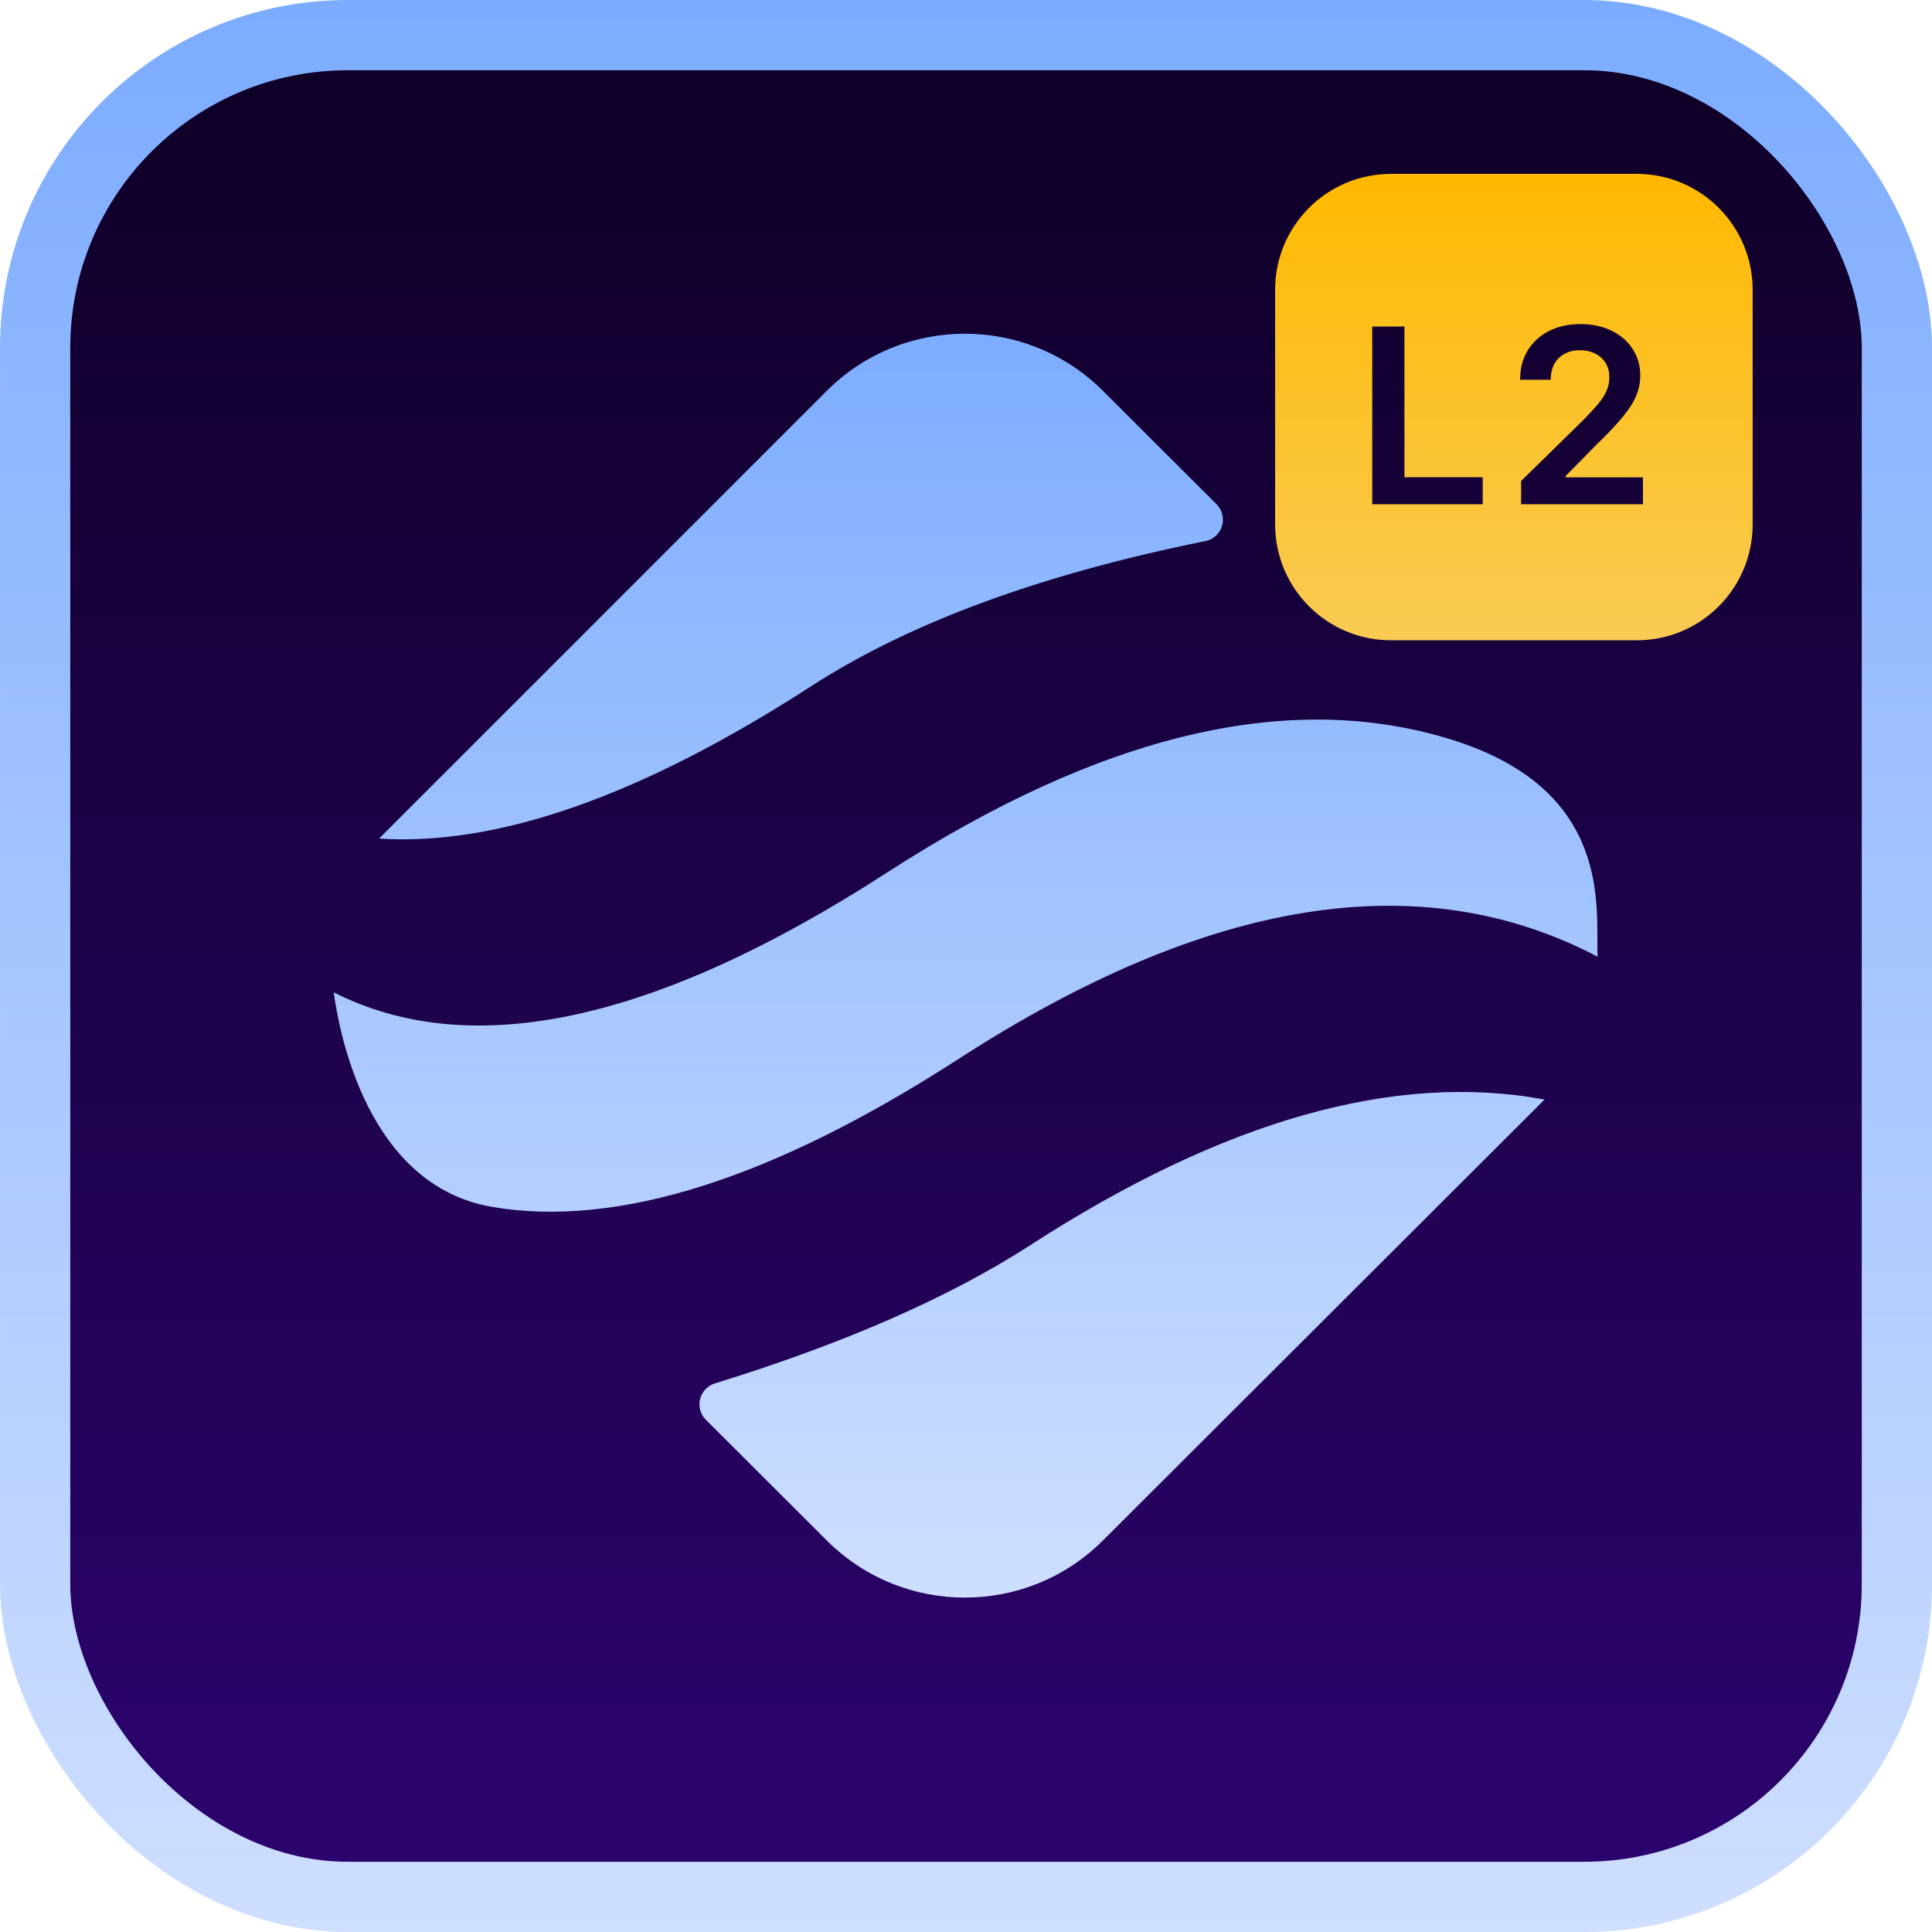
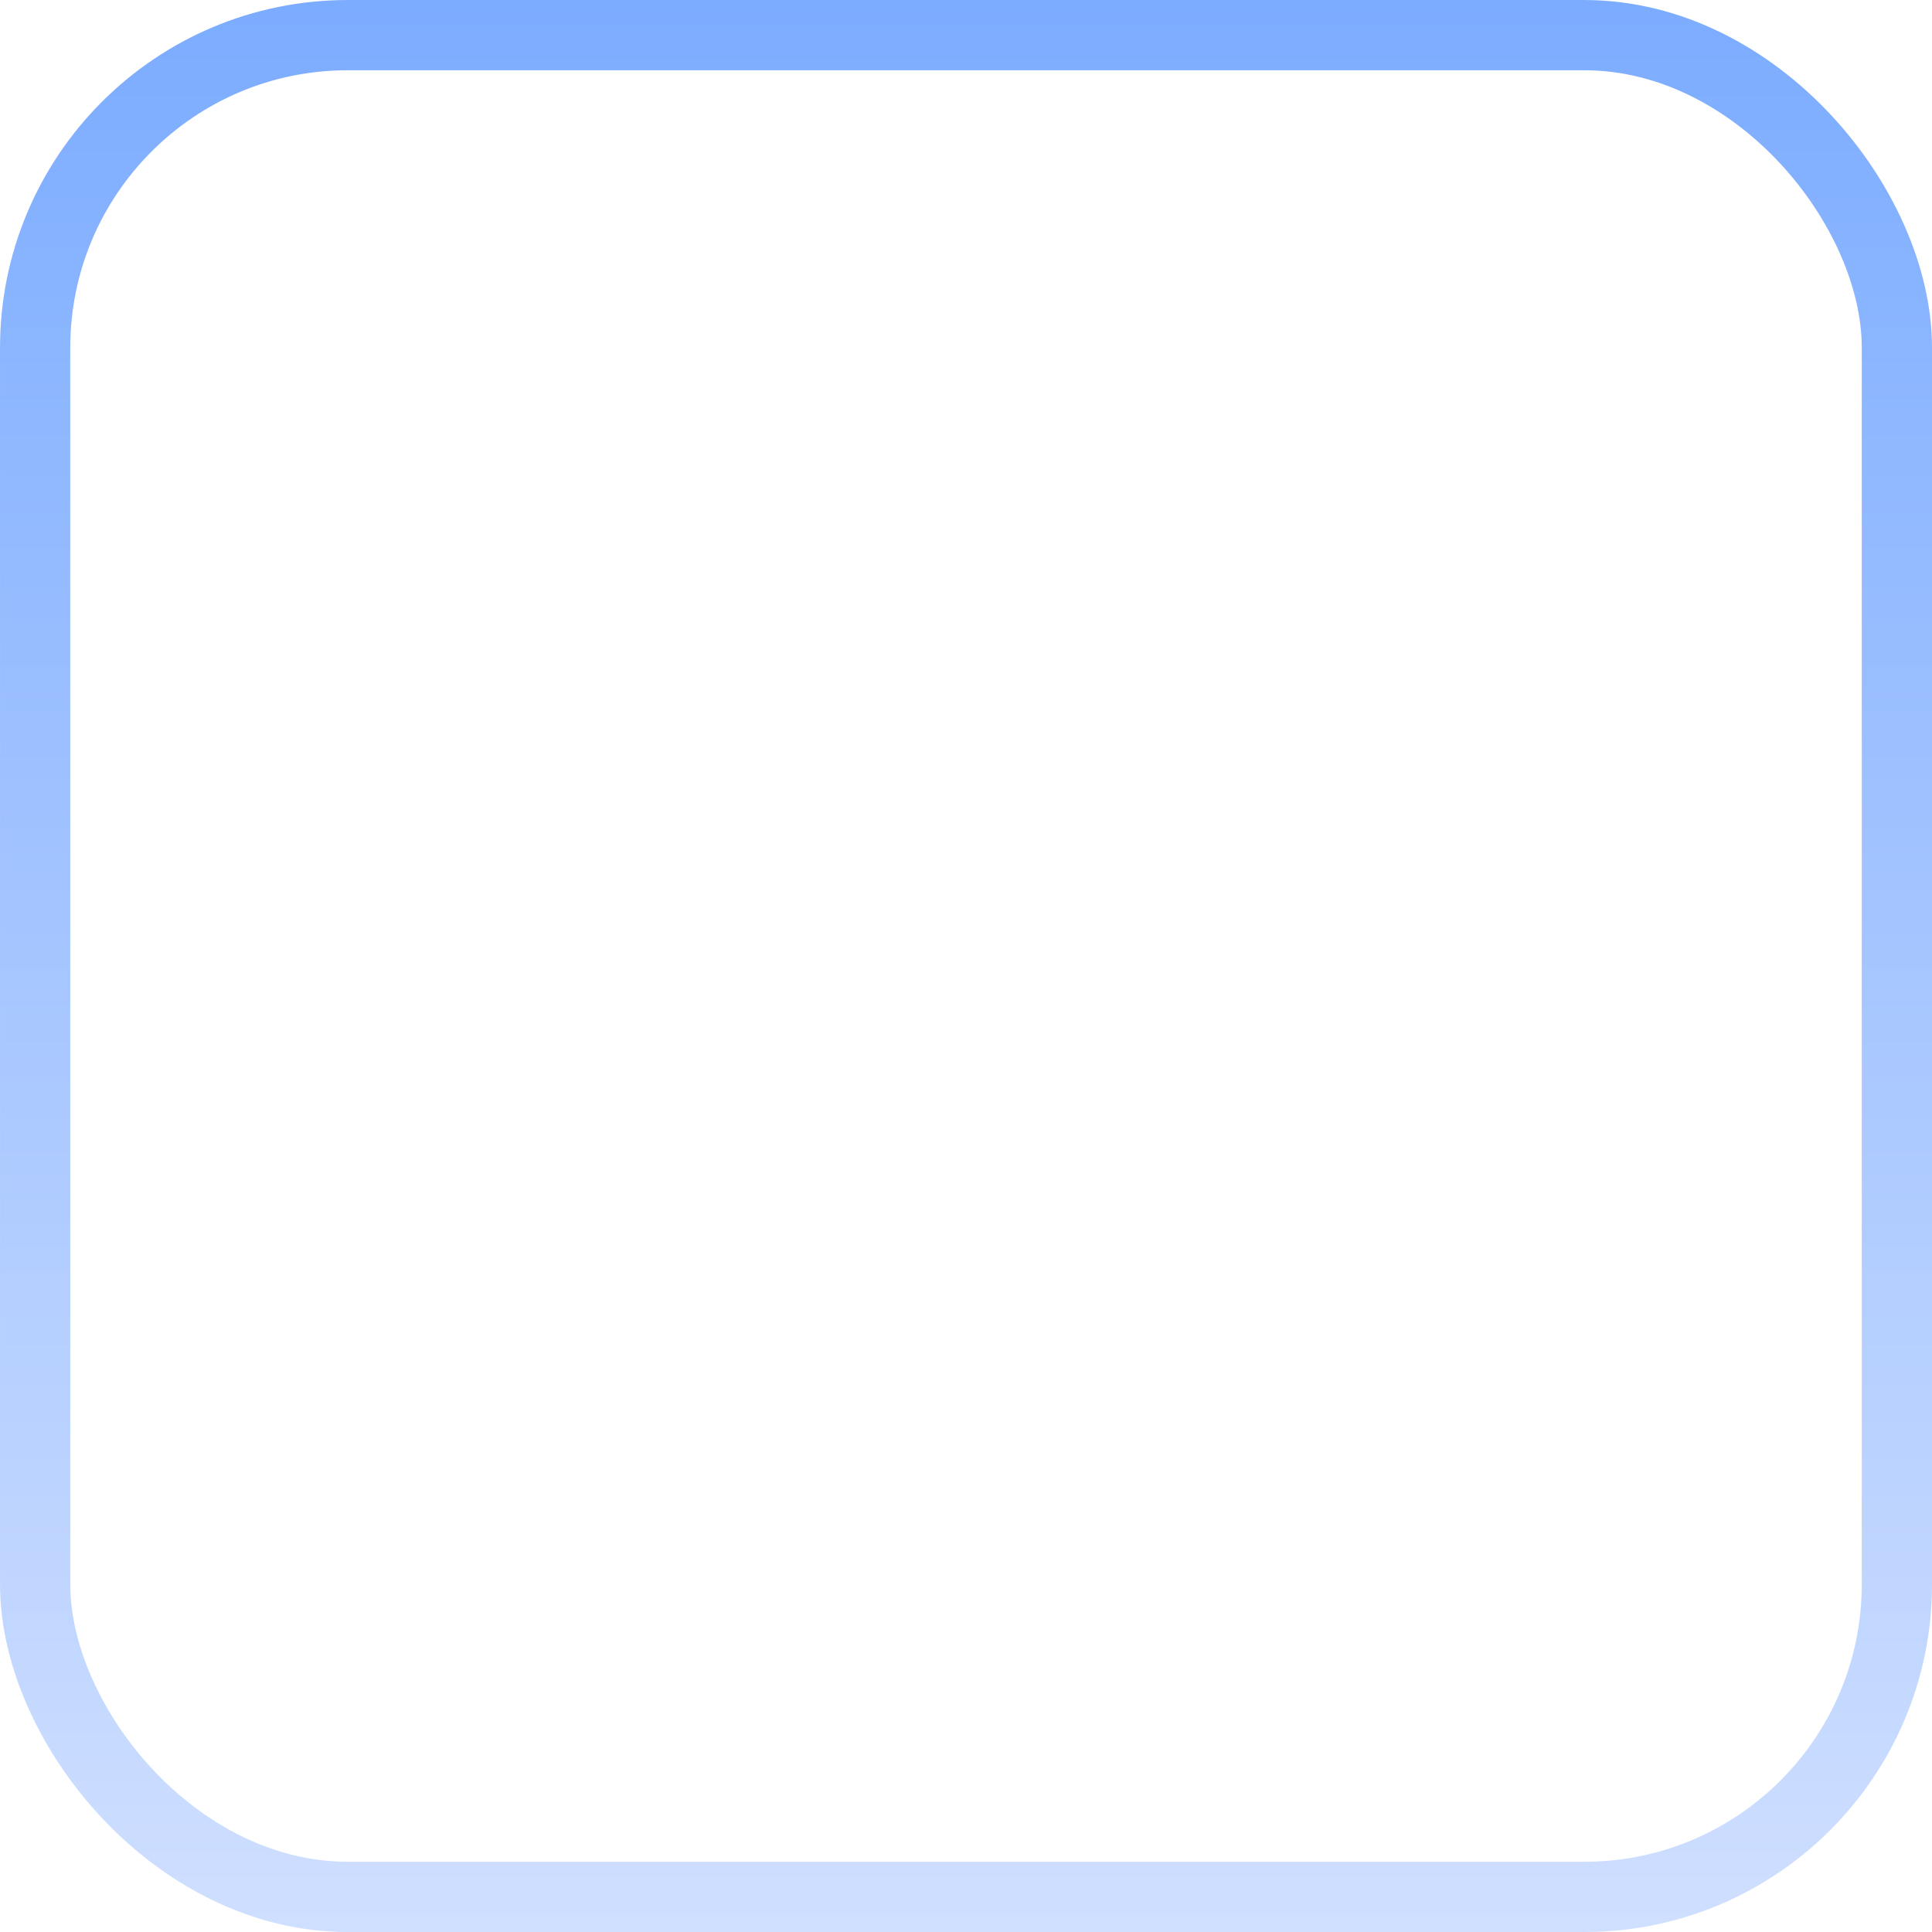
<svg xmlns="http://www.w3.org/2000/svg" width="64" height="64" viewBox="0 0 64 64" fill="none">
-   <rect x="1.164" y="1.164" width="61.673" height="61.673" rx="10.356" fill="url(#paint0_linear_12201_2578)" />
  <rect x="1.164" y="1.164" width="61.673" height="61.673" rx="10.356" stroke="url(#paint1_linear_12201_2578)" stroke-width="2.327" />
-   <path d="M51.163 36.423L51.11 36.478C51.085 36.504 51.06 36.529 51.035 36.554L36.535 51.031C34.01 53.553 29.914 53.553 27.389 51.031L23.384 47.033C23.101 46.751 23.1 46.292 23.383 46.008C23.466 45.925 23.568 45.863 23.68 45.828C27.972 44.503 31.459 42.974 34.142 41.24C40.531 37.111 46.204 35.505 51.163 36.423ZM48.123 24.514C53.477 26.201 52.852 30.14 52.923 31.692C47.06 28.618 40.007 29.745 31.764 35.072C25.619 39.043 20.473 40.68 16.323 39.984C12.174 39.287 11.241 34.22 11.055 32.873C15.614 35.179 21.724 33.855 29.385 28.904C36.524 24.291 42.77 22.828 48.123 24.514ZM36.535 12.946L40.298 16.702C40.581 16.984 40.582 17.444 40.299 17.727C40.198 17.828 40.069 17.897 39.929 17.925C34.483 19.023 30.127 20.626 26.862 22.737C21.267 26.353 16.498 28.034 12.558 27.779L12.558 27.778L27.389 12.946C29.914 10.424 34.01 10.424 36.535 12.946Z" fill="url(#paint2_linear_12201_2578)" />
-   <path fill-rule="evenodd" clip-rule="evenodd" d="M46.08 5.76C43.959 5.76 42.24 7.479 42.24 9.6V17.371C42.24 19.492 43.959 21.211 46.08 21.211H54.219C56.34 21.211 58.059 19.492 58.059 17.371V9.6C58.059 7.479 56.34 5.76 54.219 5.76H46.08ZM45.458 10.817V16.703H49.117V15.809H46.524V10.817H45.458ZM50.389 15.933V16.703H54.425V15.812H51.861V15.772L52.875 14.74C53.257 14.372 53.553 14.059 53.764 13.8C53.976 13.542 54.125 13.306 54.209 13.093C54.293 12.88 54.336 12.664 54.336 12.444C54.336 12.114 54.252 11.821 54.085 11.564C53.921 11.307 53.689 11.105 53.39 10.958C53.091 10.81 52.744 10.736 52.349 10.736C51.961 10.736 51.616 10.812 51.315 10.963C51.016 11.115 50.781 11.329 50.611 11.604C50.44 11.88 50.355 12.205 50.355 12.579H51.369C51.369 12.378 51.409 12.204 51.487 12.059C51.568 11.913 51.681 11.801 51.826 11.722C51.972 11.642 52.142 11.601 52.335 11.601C52.523 11.601 52.691 11.638 52.838 11.711C52.986 11.784 53.102 11.887 53.186 12.021C53.27 12.153 53.312 12.312 53.312 12.498C53.312 12.661 53.28 12.814 53.215 12.958C53.149 13.102 53.052 13.25 52.921 13.404C52.791 13.557 52.628 13.732 52.433 13.93L50.389 15.933Z" fill="url(#paint3_linear_12201_2578)" />
  <defs>
    <linearGradient id="paint0_linear_12201_2578" x1="32" y1="64" x2="32" y2="2.24" gradientUnits="userSpaceOnUse">
      <stop stop-color="#2C0370" />
      <stop offset="1" stop-color="#0F0027" />
    </linearGradient>
    <linearGradient id="paint1_linear_12201_2578" x1="32" y1="64.034" x2="32" y2="0.035" gradientUnits="userSpaceOnUse">
      <stop stop-color="#CFDFFF" />
      <stop offset="1" stop-color="#7CACFF" />
    </linearGradient>
    <linearGradient id="paint2_linear_12201_2578" x1="31.989" y1="11.055" x2="31.989" y2="52.922" gradientUnits="userSpaceOnUse">
      <stop stop-color="#7DADFF" />
      <stop offset="1" stop-color="#CEDFFF" />
    </linearGradient>
    <linearGradient id="paint3_linear_12201_2578" x1="50.15" y1="5.76" x2="50.15" y2="21.211" gradientUnits="userSpaceOnUse">
      <stop stop-color="#FFB901" />
      <stop offset="1" stop-color="#F9CB53" />
    </linearGradient>
  </defs>
</svg>